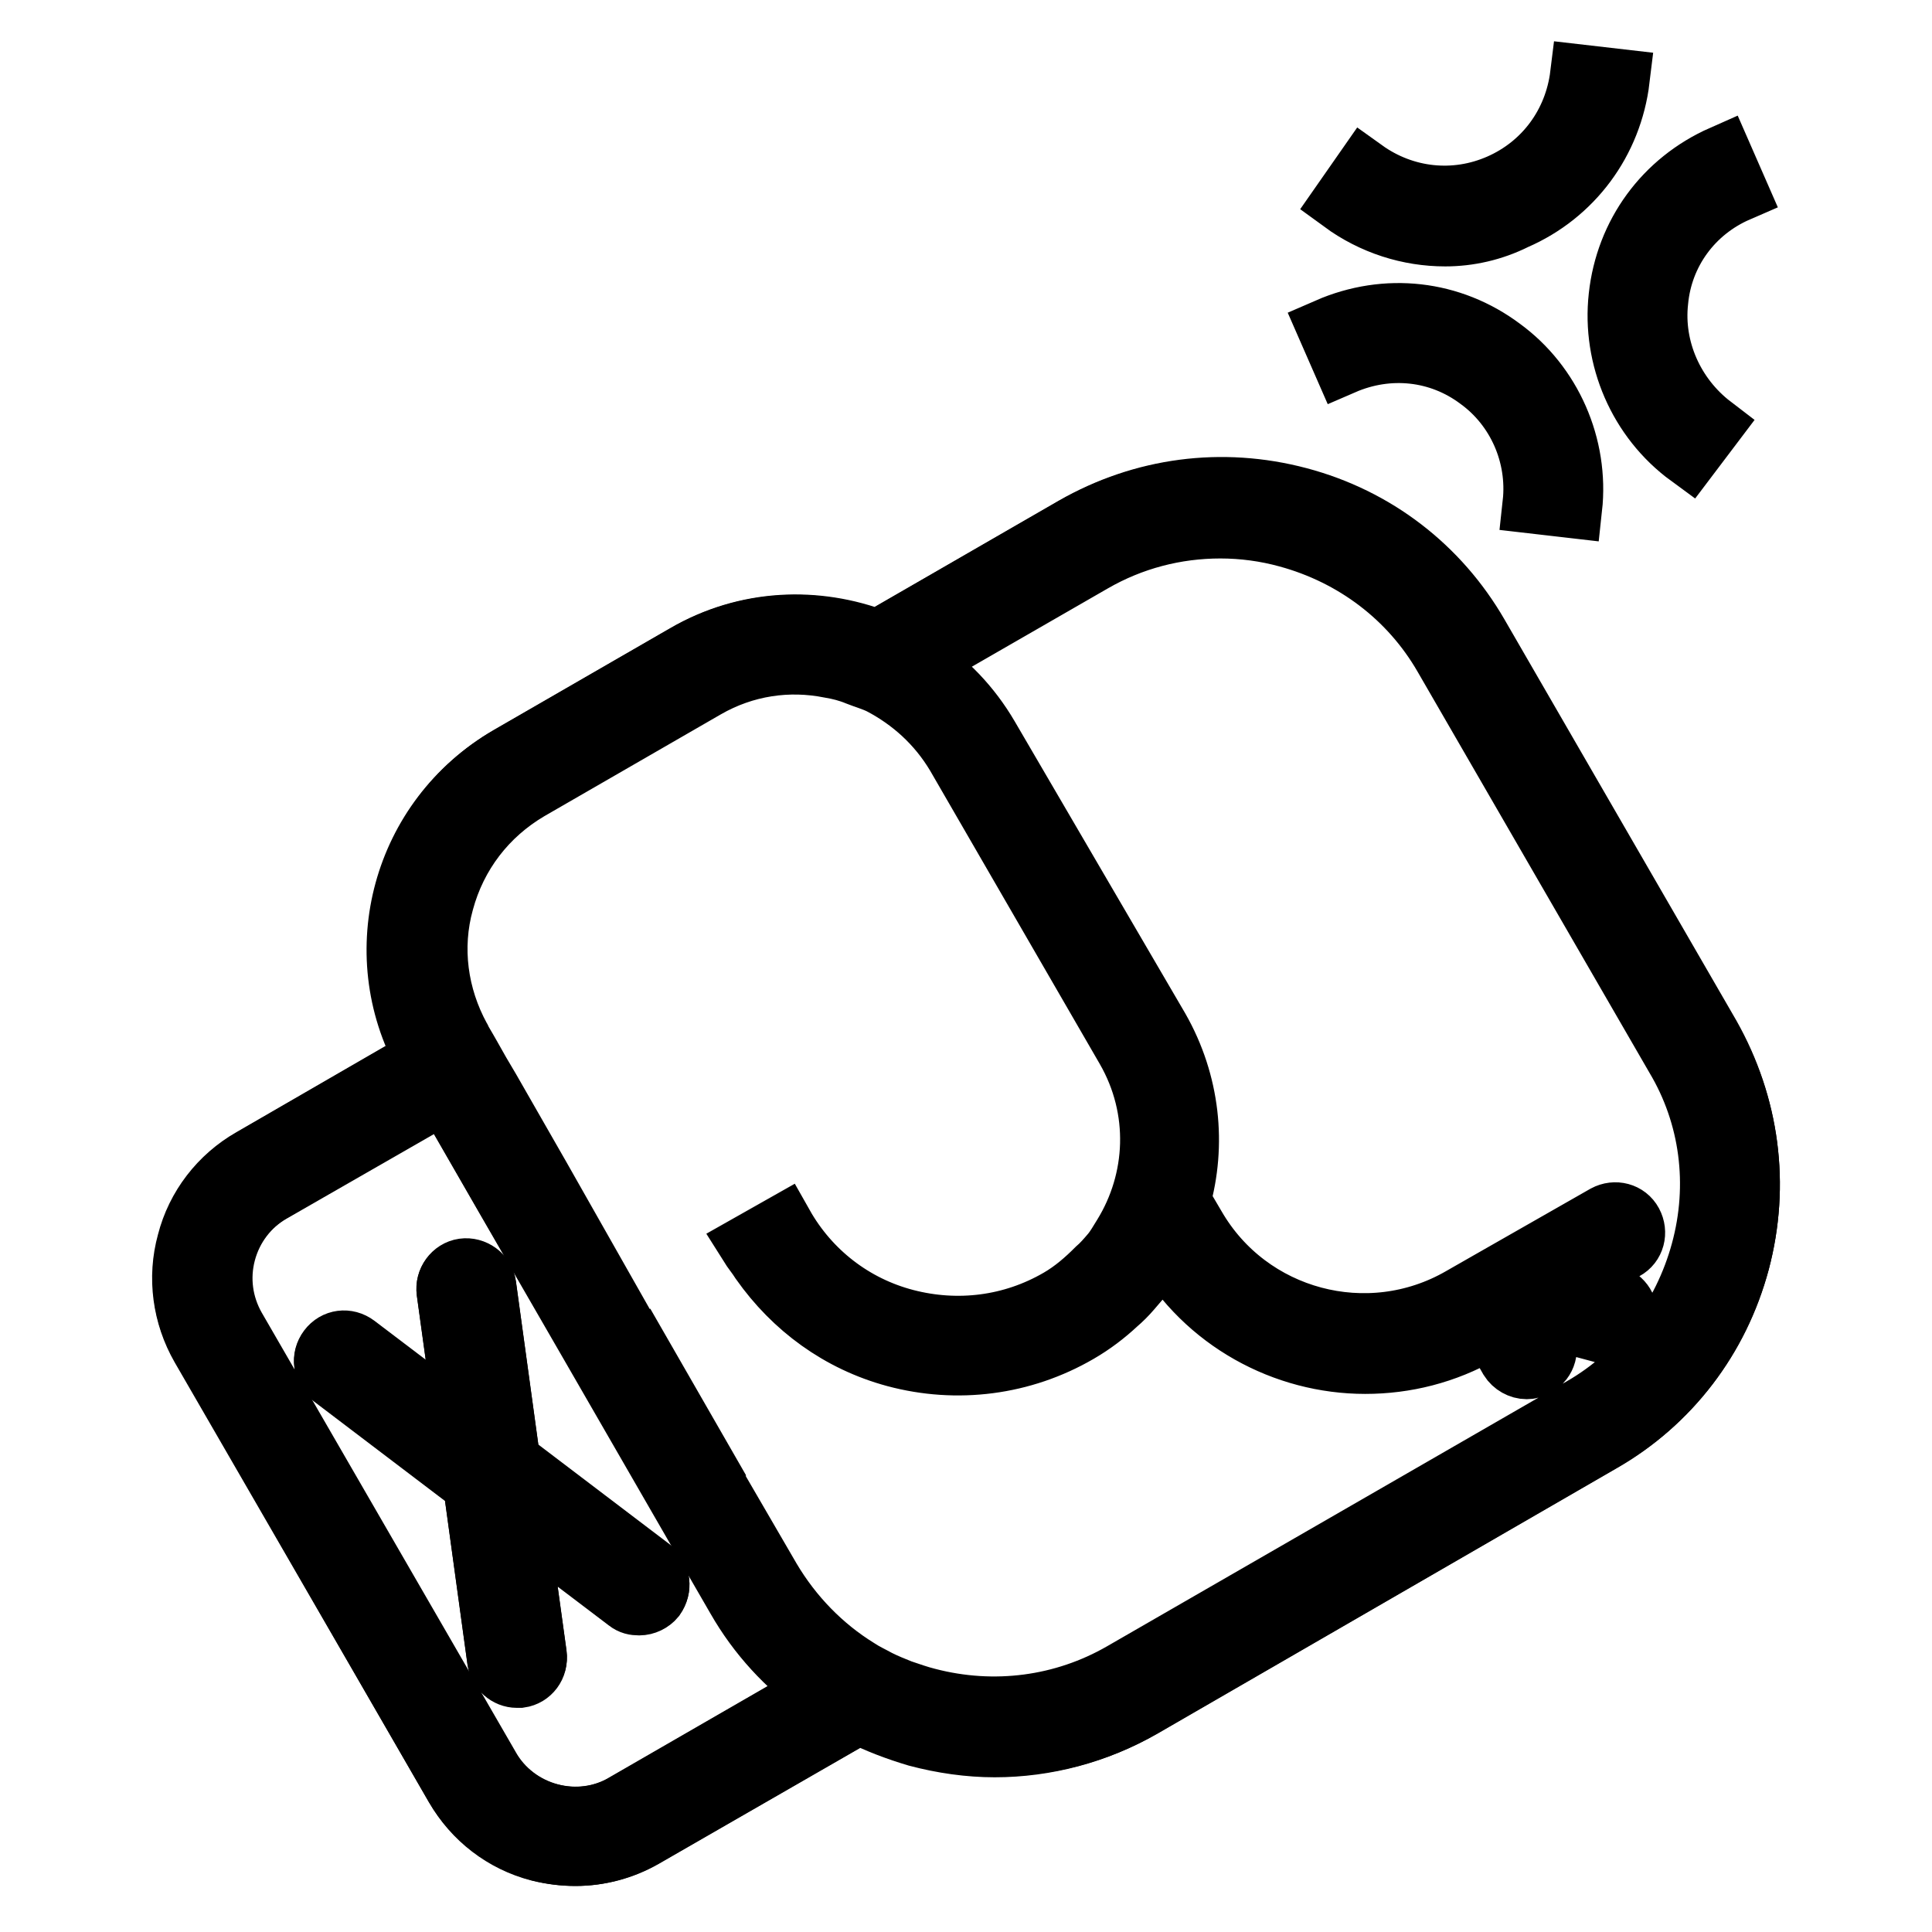
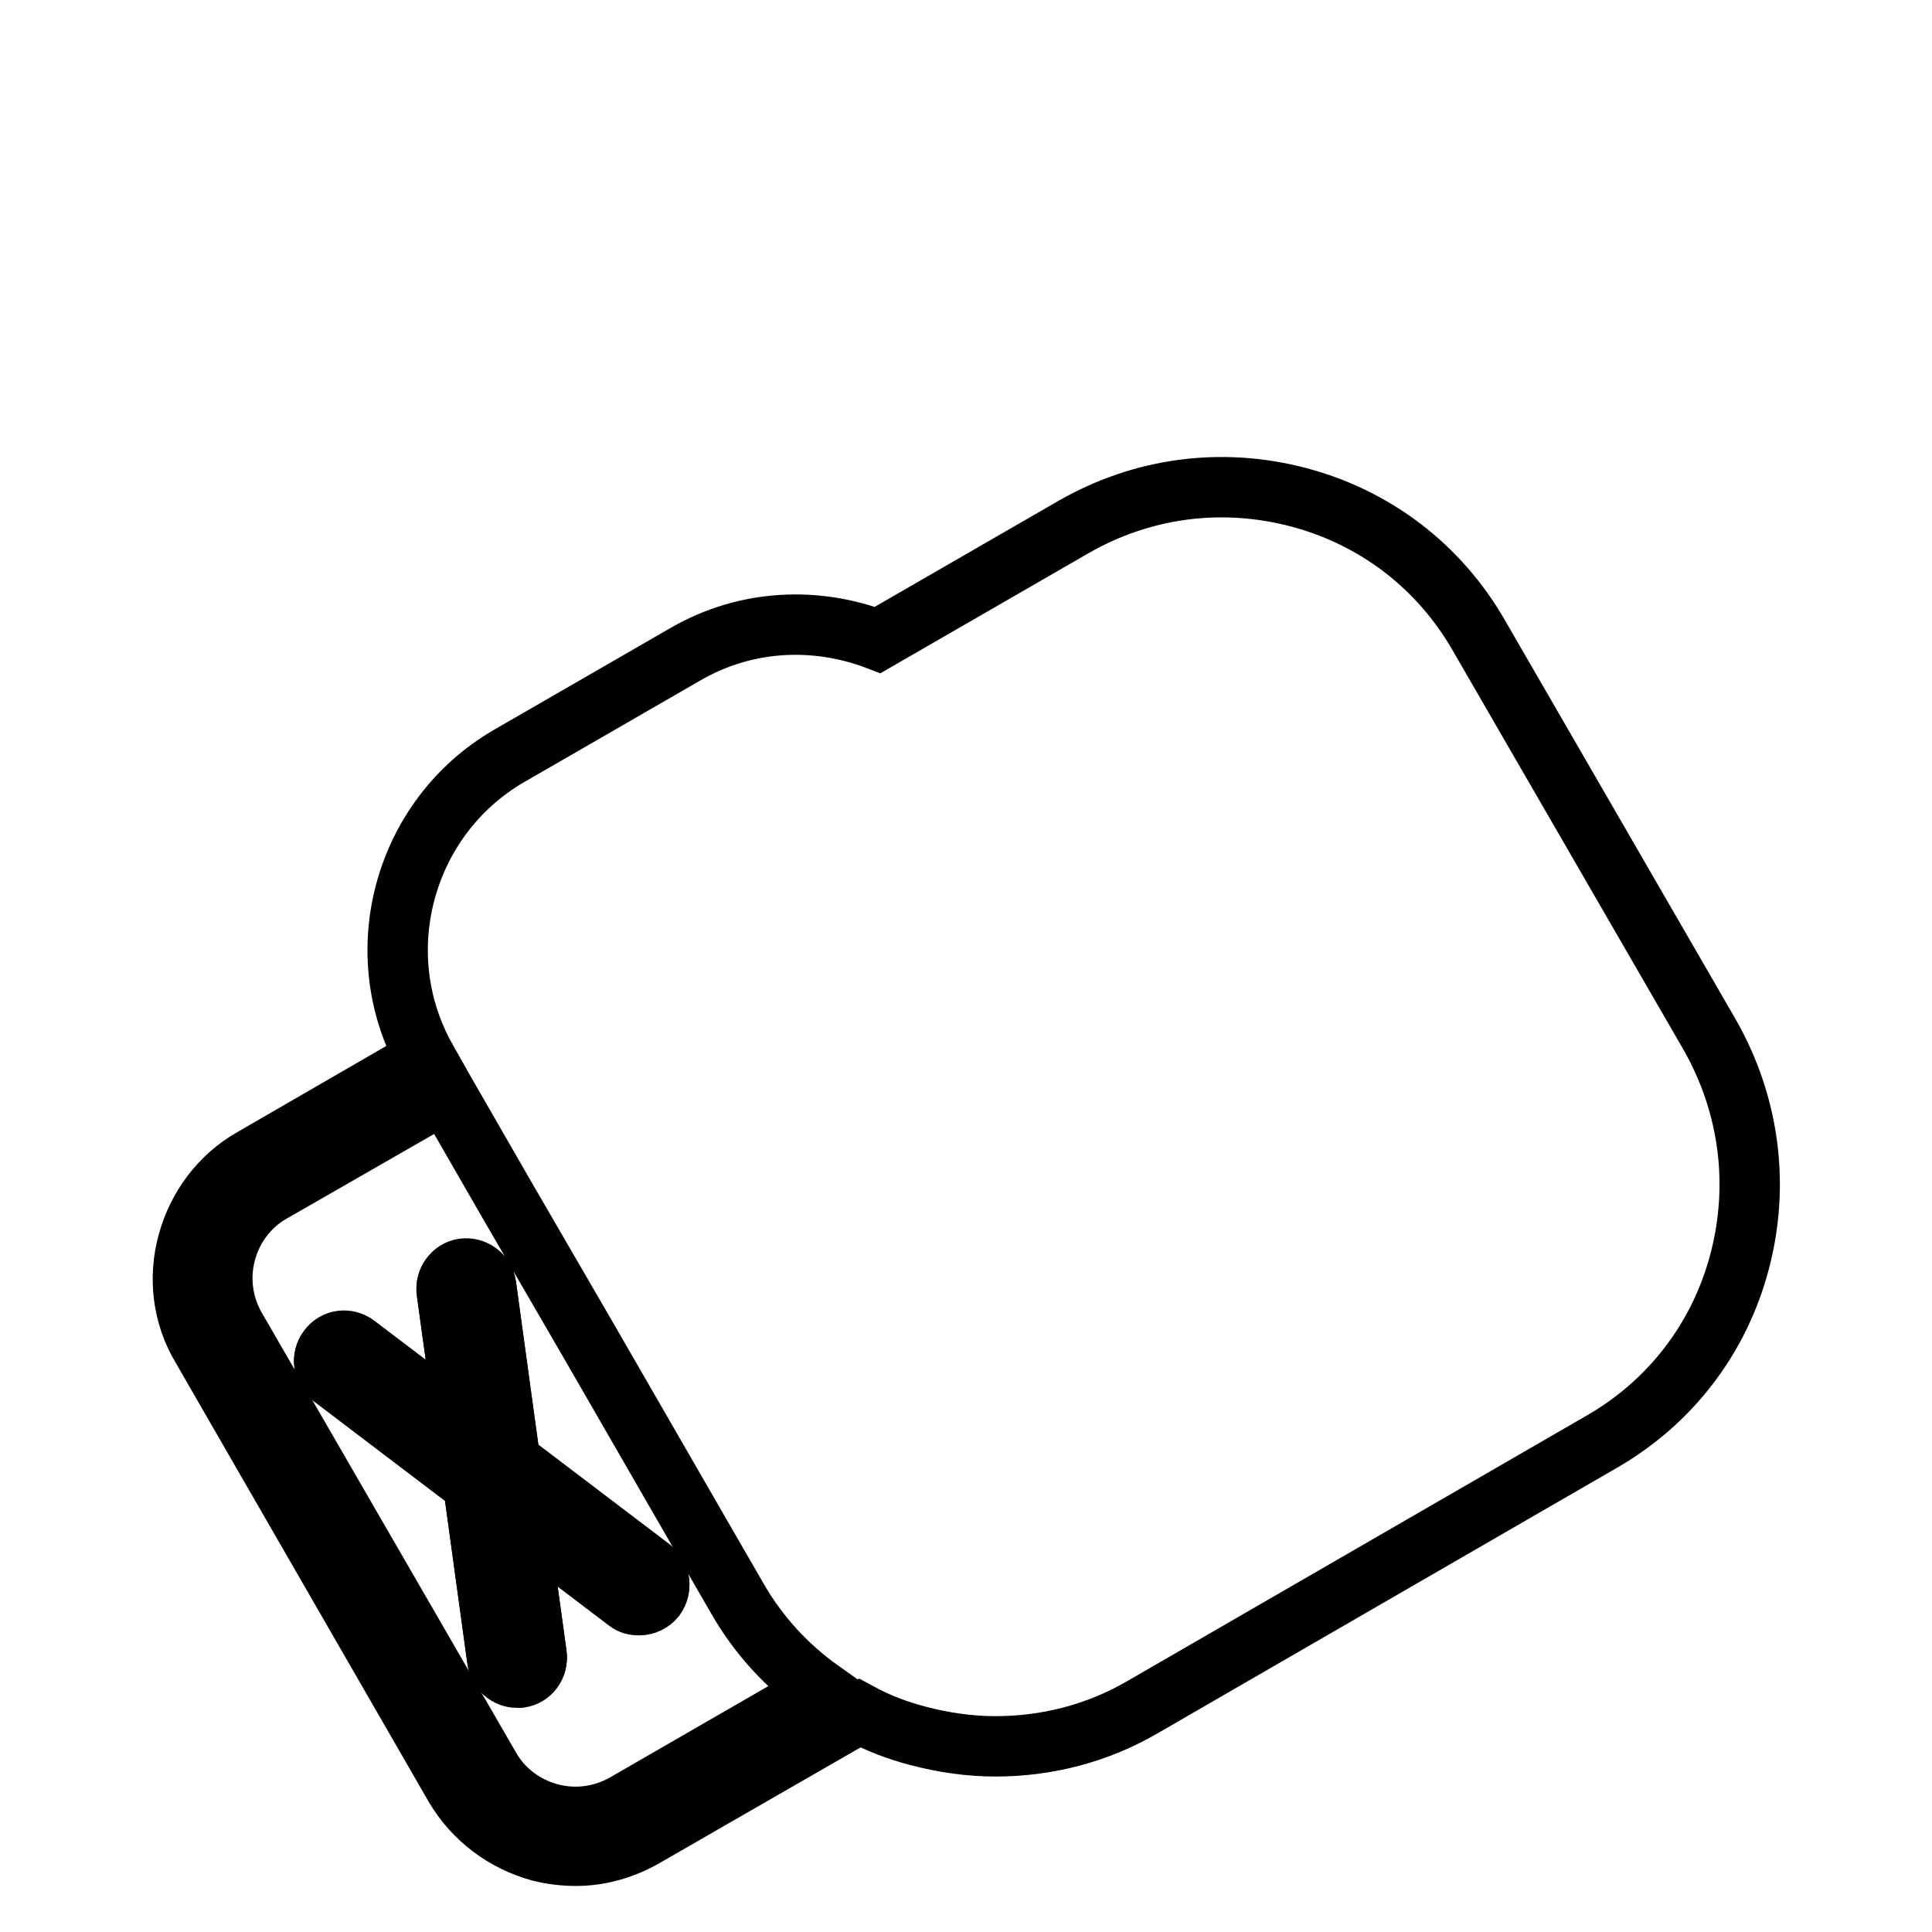
<svg xmlns="http://www.w3.org/2000/svg" version="1.1" x="0px" y="0px" viewBox="0 0 256 256" enable-background="new 0 0 256 256" xml:space="preserve">
  <g>
    <path stroke-width="8" fill-opacity="0" stroke="#000000" d="M230.5,167.2c-2.7,10.2-9.2,18.6-18.2,23.8l-60.9,35.2c-6,3.5-12.7,5.2-19.5,5.2c-3.4,0-6.9-0.5-10.3-1.4 c-2.7-0.7-5.3-1.7-7.7-3l-28.5,16.4c-2.8,1.6-5.9,2.5-9.1,2.5c-1.6,0-3.2-0.2-4.8-0.6c-4.7-1.3-8.7-4.3-11.2-8.5l-33.6-58.3 c-2.5-4.2-3.1-9.2-1.8-13.9c1.3-4.7,4.3-8.7,8.5-11.1l23-13.3c-7.8-14-2.9-31.9,11-40l23.4-13.5c8.1-4.7,17.4-5,25.5-1.9l26-15 c9.1-5.2,19.6-6.6,29.8-3.9c10.2,2.7,18.6,9.2,23.8,18.2l30.7,53.1C231.8,146.4,233.2,157,230.5,167.2z" />
    <path stroke-width="8" fill-opacity="0" stroke="#000000" d="M97.7,211.8l-5.2-9L78.2,178L67,158.7v0l-8-13.9L36,158c-3,1.7-5.2,4.6-6.1,8c-0.9,3.4-0.4,6.9,1.3,9.9 l33.7,58.3c1.7,3,4.6,5.2,8,6.1c3.4,0.9,6.9,0.4,9.9-1.3l26-15C104.3,220.8,100.5,216.7,97.7,211.8z M86.8,211.6 c-0.5,0.7-1.3,1-2.1,1c-0.6,0-1.1-0.2-1.6-0.5l-14.5-11l2.5,18.1c0.2,1.4-0.8,2.8-2.2,3c-0.1,0-0.2,0-0.4,0c-1.3,0-2.4-0.9-2.6-2.3 l-3.2-23.3L44,182.4c-1.2-0.9-1.4-2.5-0.5-3.7s2.5-1.4,3.7-0.5l14.5,11l-2.5-18.1c-0.2-1.4,0.8-2.8,2.2-3c1.4-0.2,2.8,0.8,3,2.2 l3.2,23.3l18.7,14.2C87.5,208.8,87.7,210.4,86.8,211.6z" />
-     <path stroke-width="8" fill-opacity="0" stroke="#000000" d="M95.4,197.5l-12.7-22.1L95.4,197.5z" />
    <path stroke-width="8" fill-opacity="0" stroke="#000000" d="M86.3,207.9l-18.7-14.2l-3.2-23.3c-0.2-1.4-1.6-2.4-3-2.2c-1.4,0.2-2.4,1.5-2.2,3l2.5,18.1l-14.5-11 c-1.1-0.9-2.8-0.7-3.7,0.5s-0.6,2.8,0.5,3.7l18.7,14.2l3.2,23.3c0.2,1.3,1.3,2.3,2.6,2.3c0.1,0,0.2,0,0.4,0c1.4-0.2,2.4-1.5,2.2-3 l-2.5-18.1l14.5,11c0.5,0.4,1,0.5,1.6,0.5c0.8,0,1.6-0.4,2.1-1C87.7,210.4,87.5,208.8,86.3,207.9z" />
-     <path stroke-width="8" fill-opacity="0" stroke="#000000" d="M226.6,137.4l-30.7-53.1c-5.2-9.1-13.7-15.5-23.9-18.3c-10.2-2.7-20.7-1.3-29.8,3.9l-26,15 c-8.1-3.2-17.5-2.8-25.5,1.9l-23.4,13.5c-14,8.1-18.8,25.9-11,39.9l-23,13.3c-4.2,2.4-7.3,6.4-8.5,11.1c-1.3,4.7-0.6,9.7,1.8,13.9 l33.7,58.3c2.4,4.2,6.4,7.3,11.1,8.5c1.6,0.4,3.2,0.6,4.8,0.6c3.2,0,6.3-0.8,9.1-2.4l28.5-16.4c2.4,1.2,5,2.2,7.7,3 c3.4,0.9,6.9,1.4,10.3,1.4c6.8,0,13.5-1.8,19.5-5.2l60.9-35.2c9.1-5.2,15.5-13.7,18.3-23.9C233.2,157,231.8,146.4,226.6,137.4 L226.6,137.4z M225.4,165.8c-2.4,8.8-8,16.2-15.8,20.7l-60.9,35.1c-7.8,4.5-17,5.7-25.8,3.4c-1.2-0.3-2.3-0.7-3.5-1.1 c-1-0.4-2-0.8-3-1.3c-0.9-0.5-1.8-0.9-2.7-1.5c-4.7-2.9-8.7-7-11.6-11.9l-6.8-11.7l-12.7-22.1L71.6,156l-6.7-11.7l-1.3-2.2 l-1.3-2.3l-0.4-0.7l-0.7-1.2c-0.1-0.1-0.1-0.3-0.2-0.4c-3-5.5-3.9-11.9-2.2-18c1.7-6.3,5.7-11.5,11.3-14.8l23.4-13.5 c5.2-3,11-3.8,16.5-2.7c1.2,0.2,2.4,0.5,3.6,1c1,0.4,2.1,0.7,3.1,1.2c4,2.1,7.5,5.2,10,9.4l22.5,38.9c4.6,8,4.1,17.4-0.4,24.7 c-0.5,0.8-1,1.7-1.6,2.4c-0.6,0.7-1.2,1.4-1.9,2c-1.5,1.5-3.1,2.9-5,4c-6.2,3.6-13.4,4.5-20.3,2.7c-6.9-1.8-12.7-6.3-16.2-12.5 l-2.3,1.3l-2.3,1.3c0.5,0.8,1.1,1.5,1.6,2.3c4.3,6.1,10.4,10.6,17.8,12.6c8.2,2.2,16.9,1.1,24.3-3.2c1.9-1.1,3.6-2.4,5.1-3.8 c0.7-0.6,1.3-1.2,1.9-1.9c0.6-0.7,1.2-1.4,1.8-2.1c0.9-1.1,1.6-2.3,2.3-3.6c5.7,9.9,16.2,15.5,26.9,15.5c5.3,0,10.6-1.3,15.5-4.1 l1.2-0.7l2.4,4.2c0.5,0.8,1.4,1.3,2.3,1.3c0.4,0,0.9-0.1,1.3-0.4c1.3-0.7,1.7-2.3,1-3.6l-2-3.4l9.7,2.6c0.2,0.1,0.4,0.1,0.7,0.1 c1.2,0,2.2-0.8,2.5-1.9c0.4-1.4-0.5-2.8-1.9-3.2l-5.8-1.6l7.5-4.4c1.3-0.7,1.7-2.3,1-3.6c-0.7-1.3-2.3-1.7-3.6-1l-15.6,8.9l-3.5,2 c-12.3,7.1-28.1,2.9-35.2-9.4l-2-3.4c2.1-7.4,1.3-15.6-2.8-22.8L131,97.6c-2.4-4.1-5.6-7.4-9.3-9.8l23.1-13.3 c5.2-3,11-4.5,16.9-4.5c3,0,6,0.4,8.9,1.2c8.8,2.4,16.2,8,20.7,15.8l30.7,53.1C226.6,147.8,227.8,157,225.4,165.8L225.4,165.8z  M72.8,240.3c-3.4-0.9-6.2-3.1-8-6.1l-33.7-58.3c-1.7-3-2.2-6.5-1.3-9.9c0.9-3.4,3.1-6.2,6.1-8l23-13.3l8,13.9v0L78.1,178 l14.3,24.8l5.2,9c2.8,4.9,6.6,9,11.1,12.2l-26,15C79.7,240.8,76.2,241.2,72.8,240.3z M191.5,31.3c-4.8,0-9.6-1.5-13.7-4.5l3-4.3 c5.3,3.8,12,4.5,17.9,1.9c5.9-2.6,9.9-8,10.7-14.5l5.2,0.6c-1,8.3-6.2,15.3-13.8,18.6C197.8,30.6,194.6,31.3,191.5,31.3z  M208.3,67.3l-5.2-0.6c0.7-6.4-2.1-12.7-7.2-16.4c-5.2-3.9-11.9-4.6-17.9-2l-2.1-4.8c7.8-3.4,16.4-2.4,23.1,2.6 C205.6,50.9,209.2,59.1,208.3,67.3L208.3,67.3z M223.8,60.5c-6.7-4.9-10.2-13.1-9.3-21.2c0.9-8.3,6-15.3,13.7-18.7l2.1,4.8 c-6,2.6-10,8.1-10.6,14.5c-0.7,6.3,2.1,12.6,7.2,16.5L223.8,60.5z" />
  </g>
</svg>